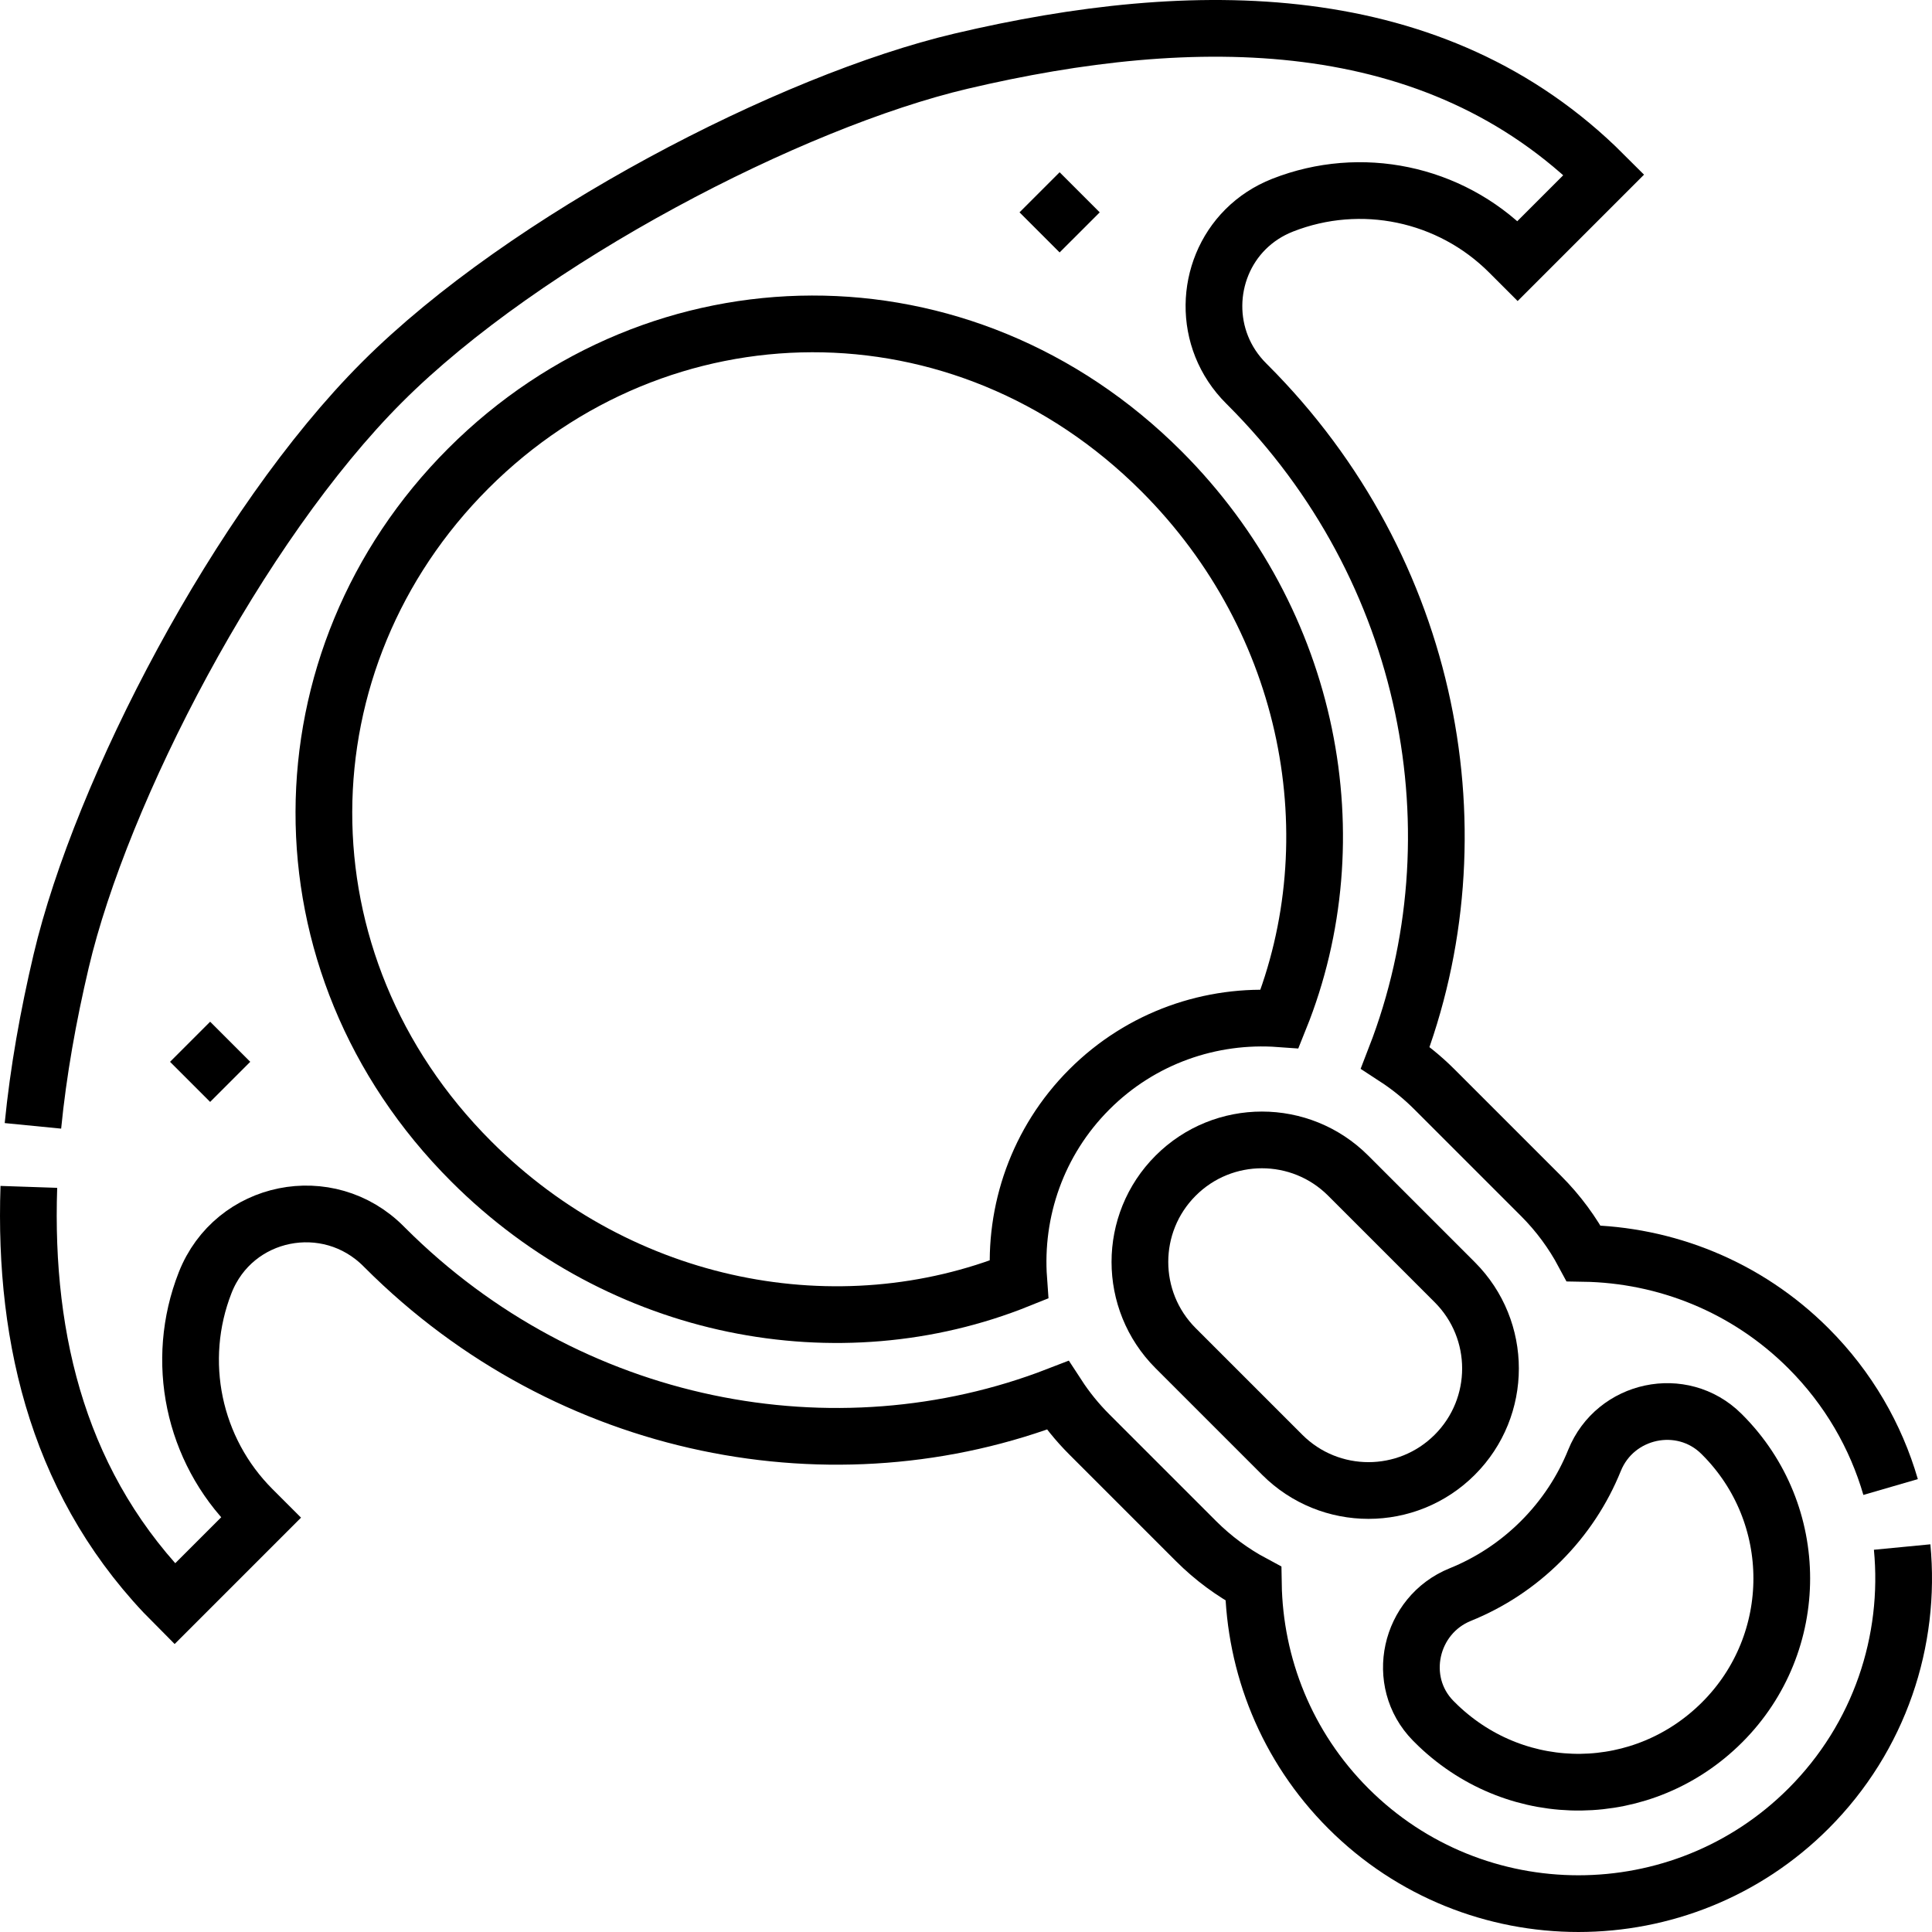
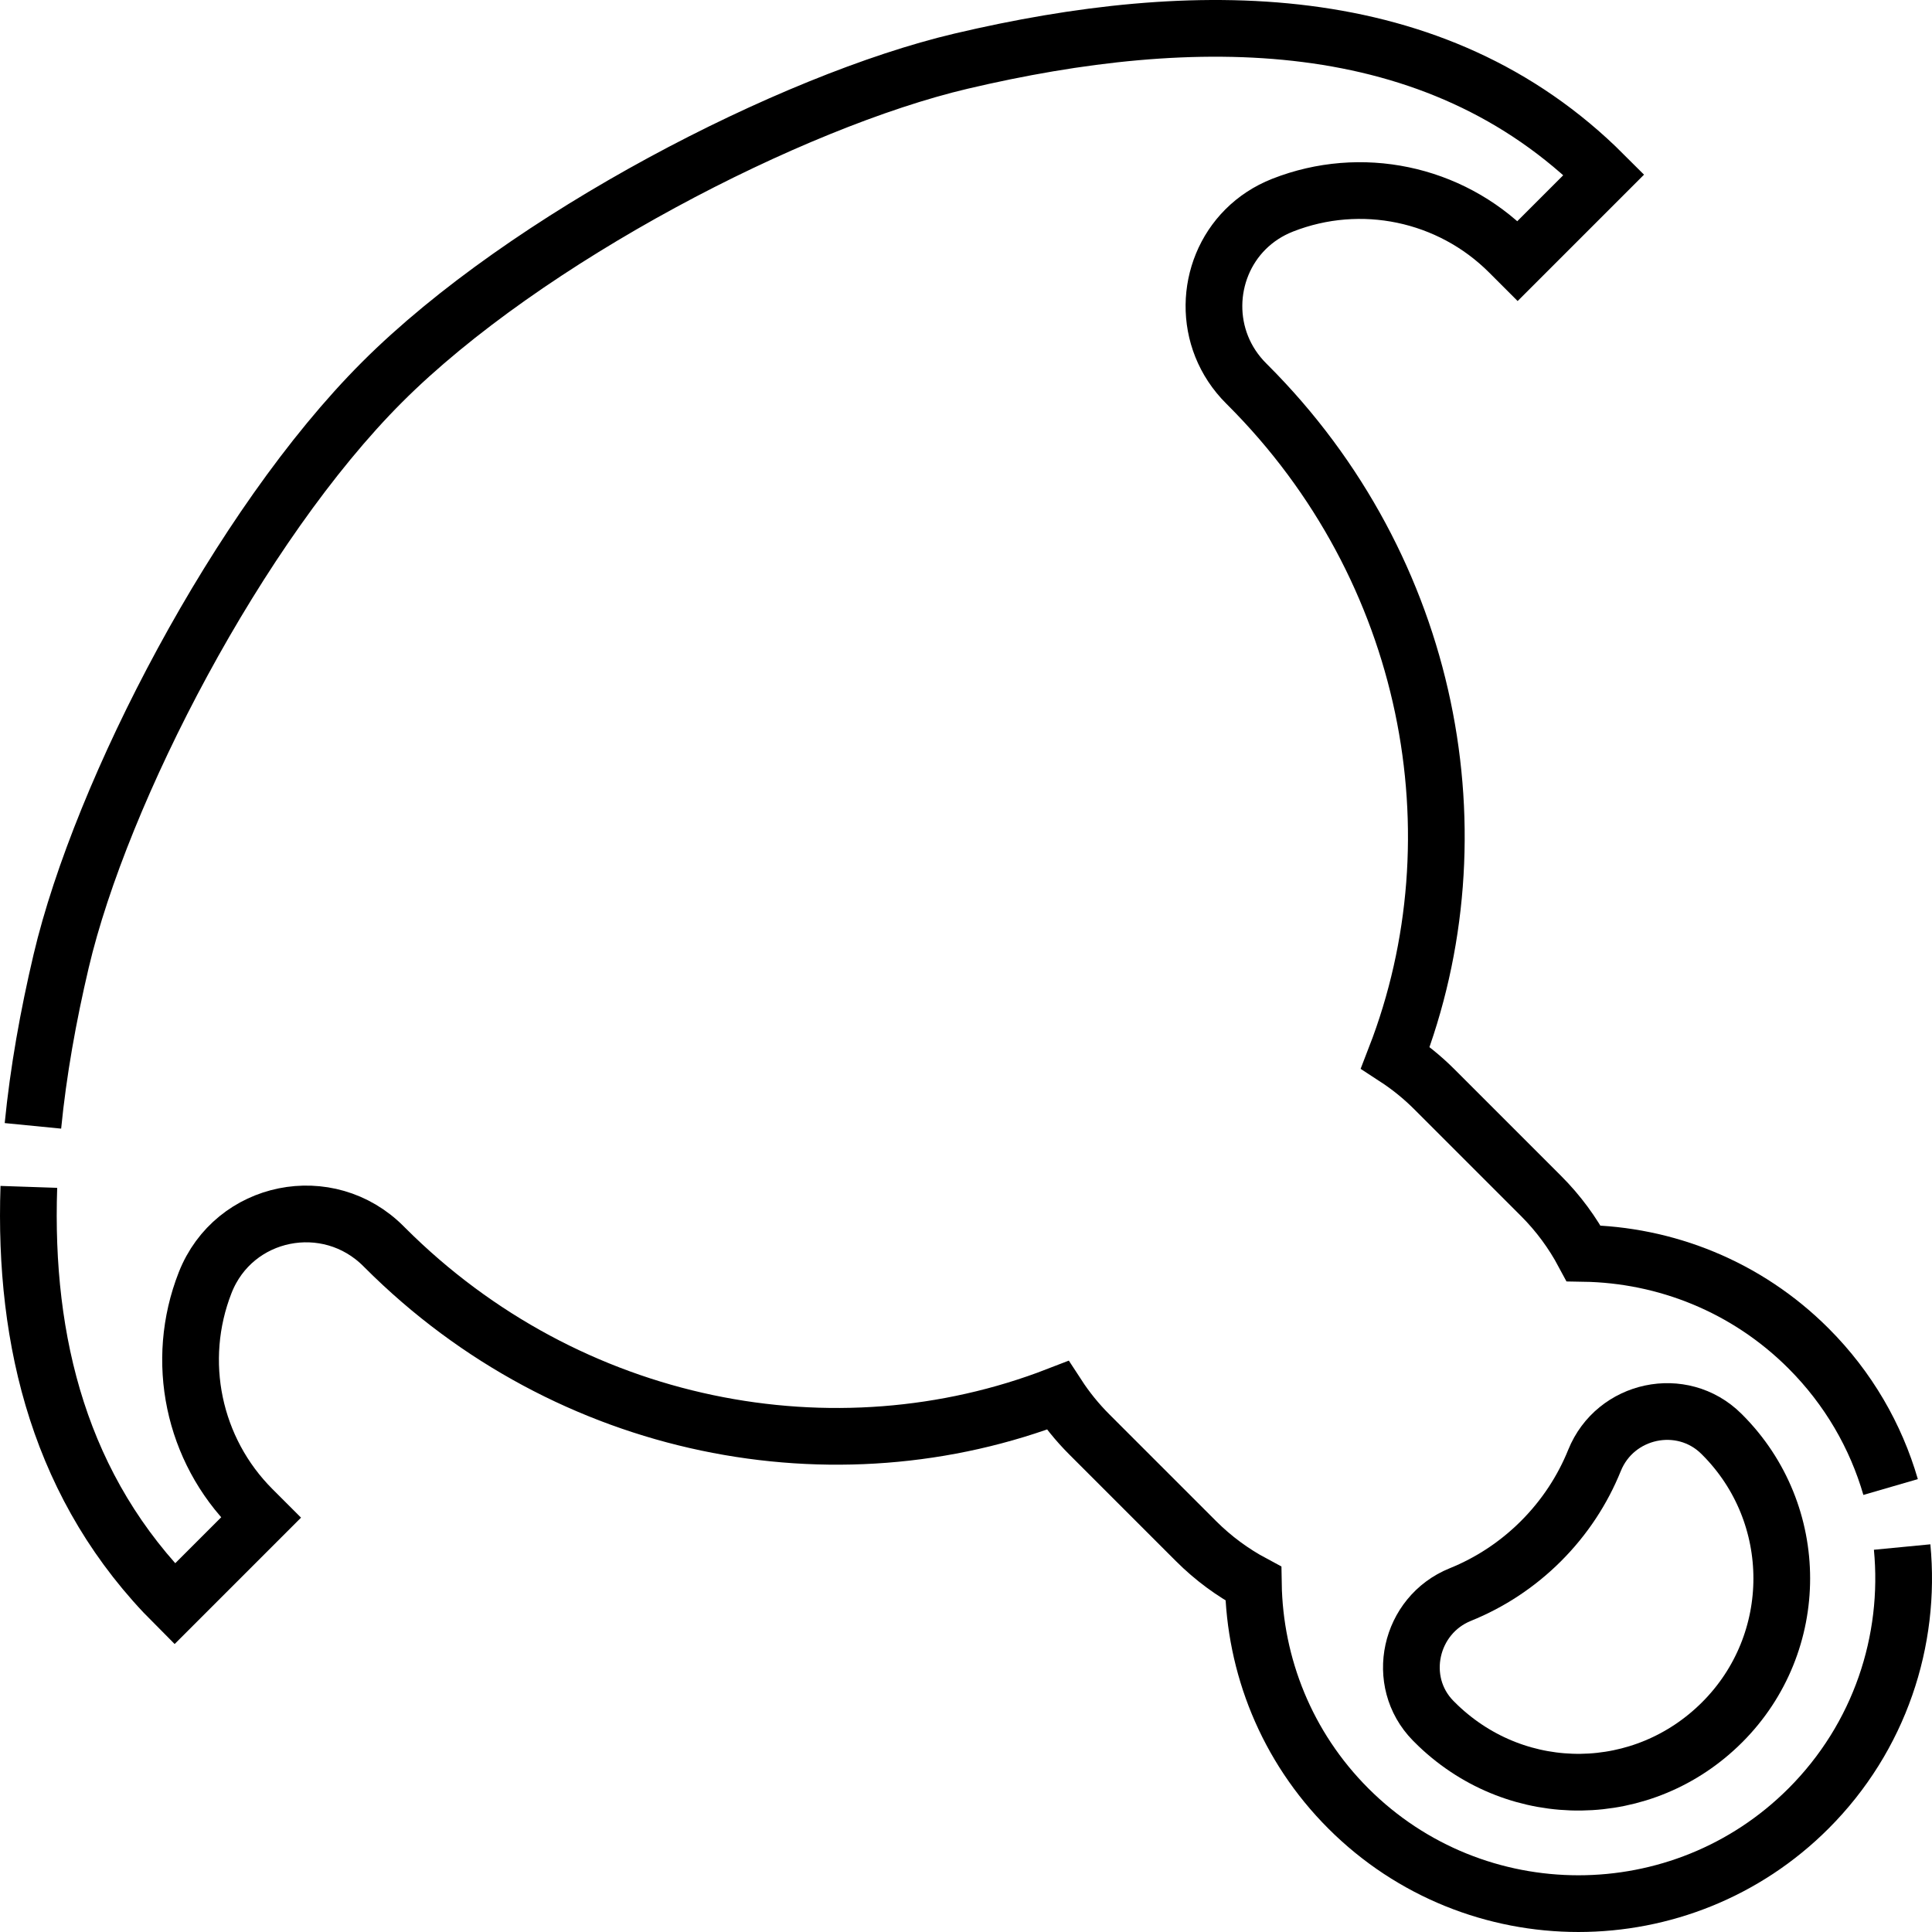
<svg xmlns="http://www.w3.org/2000/svg" version="1.1" id="Capa_1" x="0px" y="0px" viewBox="0 0 510.999 510.999" style="enable-background:new 0 0 510.999 510.999;" xml:space="preserve">
  <g>
    <g>
-       <path style="fill:none;stroke:#000000;stroke-width:15;stroke-miterlimit:10;" d="M384.773,384.776L384.773,384.776&#10;&#09;&#09;&#09;c-12.602,12.602-33.035,12.602-45.637,0l-28.188-28.188c-12.602-12.602-12.602-33.035,0-45.637l0,0&#10;&#09;&#09;&#09;c12.602-12.602,33.035-12.602,45.637,0l28.188,28.188C397.375,351.741,397.375,372.174,384.773,384.776z" />
-       <path style="fill:none;stroke:#000000;stroke-width:15;stroke-miterlimit:10;" d="M123.88,123.883&#10;&#09;&#09;&#09;c-50.41,50.41-51.749,130.8,0.761,183.31c39.788,39.788,97.327,50.396,144.804,31.275c-1.307-18.056,4.91-36.56,18.685-50.335&#10;&#09;&#09;&#09;c13.776-13.776,32.279-19.992,50.335-18.685c19.121-47.477,8.513-105.016-31.275-144.804&#10;&#09;&#09;&#09;C254.68,72.133,174.289,73.473,123.88,123.883z" />
      <path style="fill:none;stroke:#000000;stroke-width:15;stroke-miterlimit:10;" d="M407.592,407.595&#10;&#09;&#09;&#09;c-6.291,6.291-13.569,11.007-21.34,14.149c-13.472,5.448-17.379,22.97-7.213,33.355c0.447,0.457,0.904,0.907,1.37,1.352&#10;&#09;&#09;&#09;c21.28,20.265,54.324,19.842,75.102-0.937c21.004-21.004,21.004-55.058,0-76.062c-0.082-0.082-0.165-0.164-0.247-0.246&#10;&#09;&#09;&#09;c-10.412-10.28-28.039-6.507-33.526,7.057C418.595,394.031,413.881,401.306,407.592,407.595z" />
      <path style="fill:none;stroke:#000000;stroke-width:15;stroke-miterlimit:10;" d="M7.63,313.92&#10;&#09;&#09;&#09;c-1.392,41.096,8.298,80.04,38.564,110.305l22.819-22.819l-2.251-2.251c-7.85-7.85-13.007-17.662-15.182-28.082&#10;&#09;&#09;&#09;c-2.175-10.421-1.377-21.472,2.677-31.809c7.606-19.381,32.547-24.363,47.212-9.607c0.122,0.122,0.236,0.236,0.357,0.357&#10;&#09;&#09;&#09;c48.634,48.634,119.136,61.831,177.909,39.05c2.388,3.666,5.18,7.127,8.397,10.344l28.189,28.189&#10;&#09;&#09;&#09;c4.594,4.594,9.721,8.336,15.182,11.257c0.342,21.579,8.702,43.051,25.131,59.481c33.551,33.551,88.148,33.551,121.699,0&#10;&#09;&#09;&#09;c18.886-18.886,27.147-44.443,24.766-69.156" />
      <path style="fill:none;stroke:#000000;stroke-width:15;stroke-miterlimit:10;" d="M8.71,297.78&#10;&#09;&#09;&#09;c1.422-14.459,4.047-29.071,7.462-43.576c10.573-44.907,46.862-115.105,84.893-153.136s108.229-74.32,153.136-84.893&#10;&#09;&#09;&#09;c61.58-14.497,125.29-14.71,170.022,30.022l-22.819,22.819l-2.251-2.251c-15.707-15.707-39.218-20.613-59.891-12.505&#10;&#09;&#09;&#09;c-3.864,1.521-7.157,3.719-9.842,6.404c-10.74,10.74-11.577,29.071,0.236,40.807c0.122,0.122,0.236,0.236,0.358,0.357&#10;&#09;&#09;&#09;c48.634,48.634,61.831,119.136,39.05,177.909c3.666,2.388,7.127,5.18,10.344,8.397l28.189,28.189&#10;&#09;&#09;&#09;c4.594,4.594,8.336,9.721,11.257,15.182c21.579,0.342,43.051,8.702,59.481,25.131c10.573,10.573,17.814,23.229,21.716,36.67" />
    </g>
    <g>
-       <line style="fill:none;stroke:#000000;stroke-width:15;stroke-miterlimit:10;" x1="50.277" y1="286.146" x2="60.884" y2="275.539" />
-       <line style="fill:none;stroke:#000000;stroke-width:15;stroke-miterlimit:10;" x1="274.957" y1="61.466" x2="285.564" y2="50.86" />
-     </g>
+       </g>
  </g>
  <g>
</g>
  <g>
</g>
  <g>
</g>
  <g>
</g>
  <g>
</g>
  <g>
</g>
  <g>
</g>
  <g>
</g>
  <g>
</g>
  <g>
</g>
  <g>
</g>
  <g>
</g>
  <g>
</g>
  <g>
</g>
  <g>
</g>
</svg>